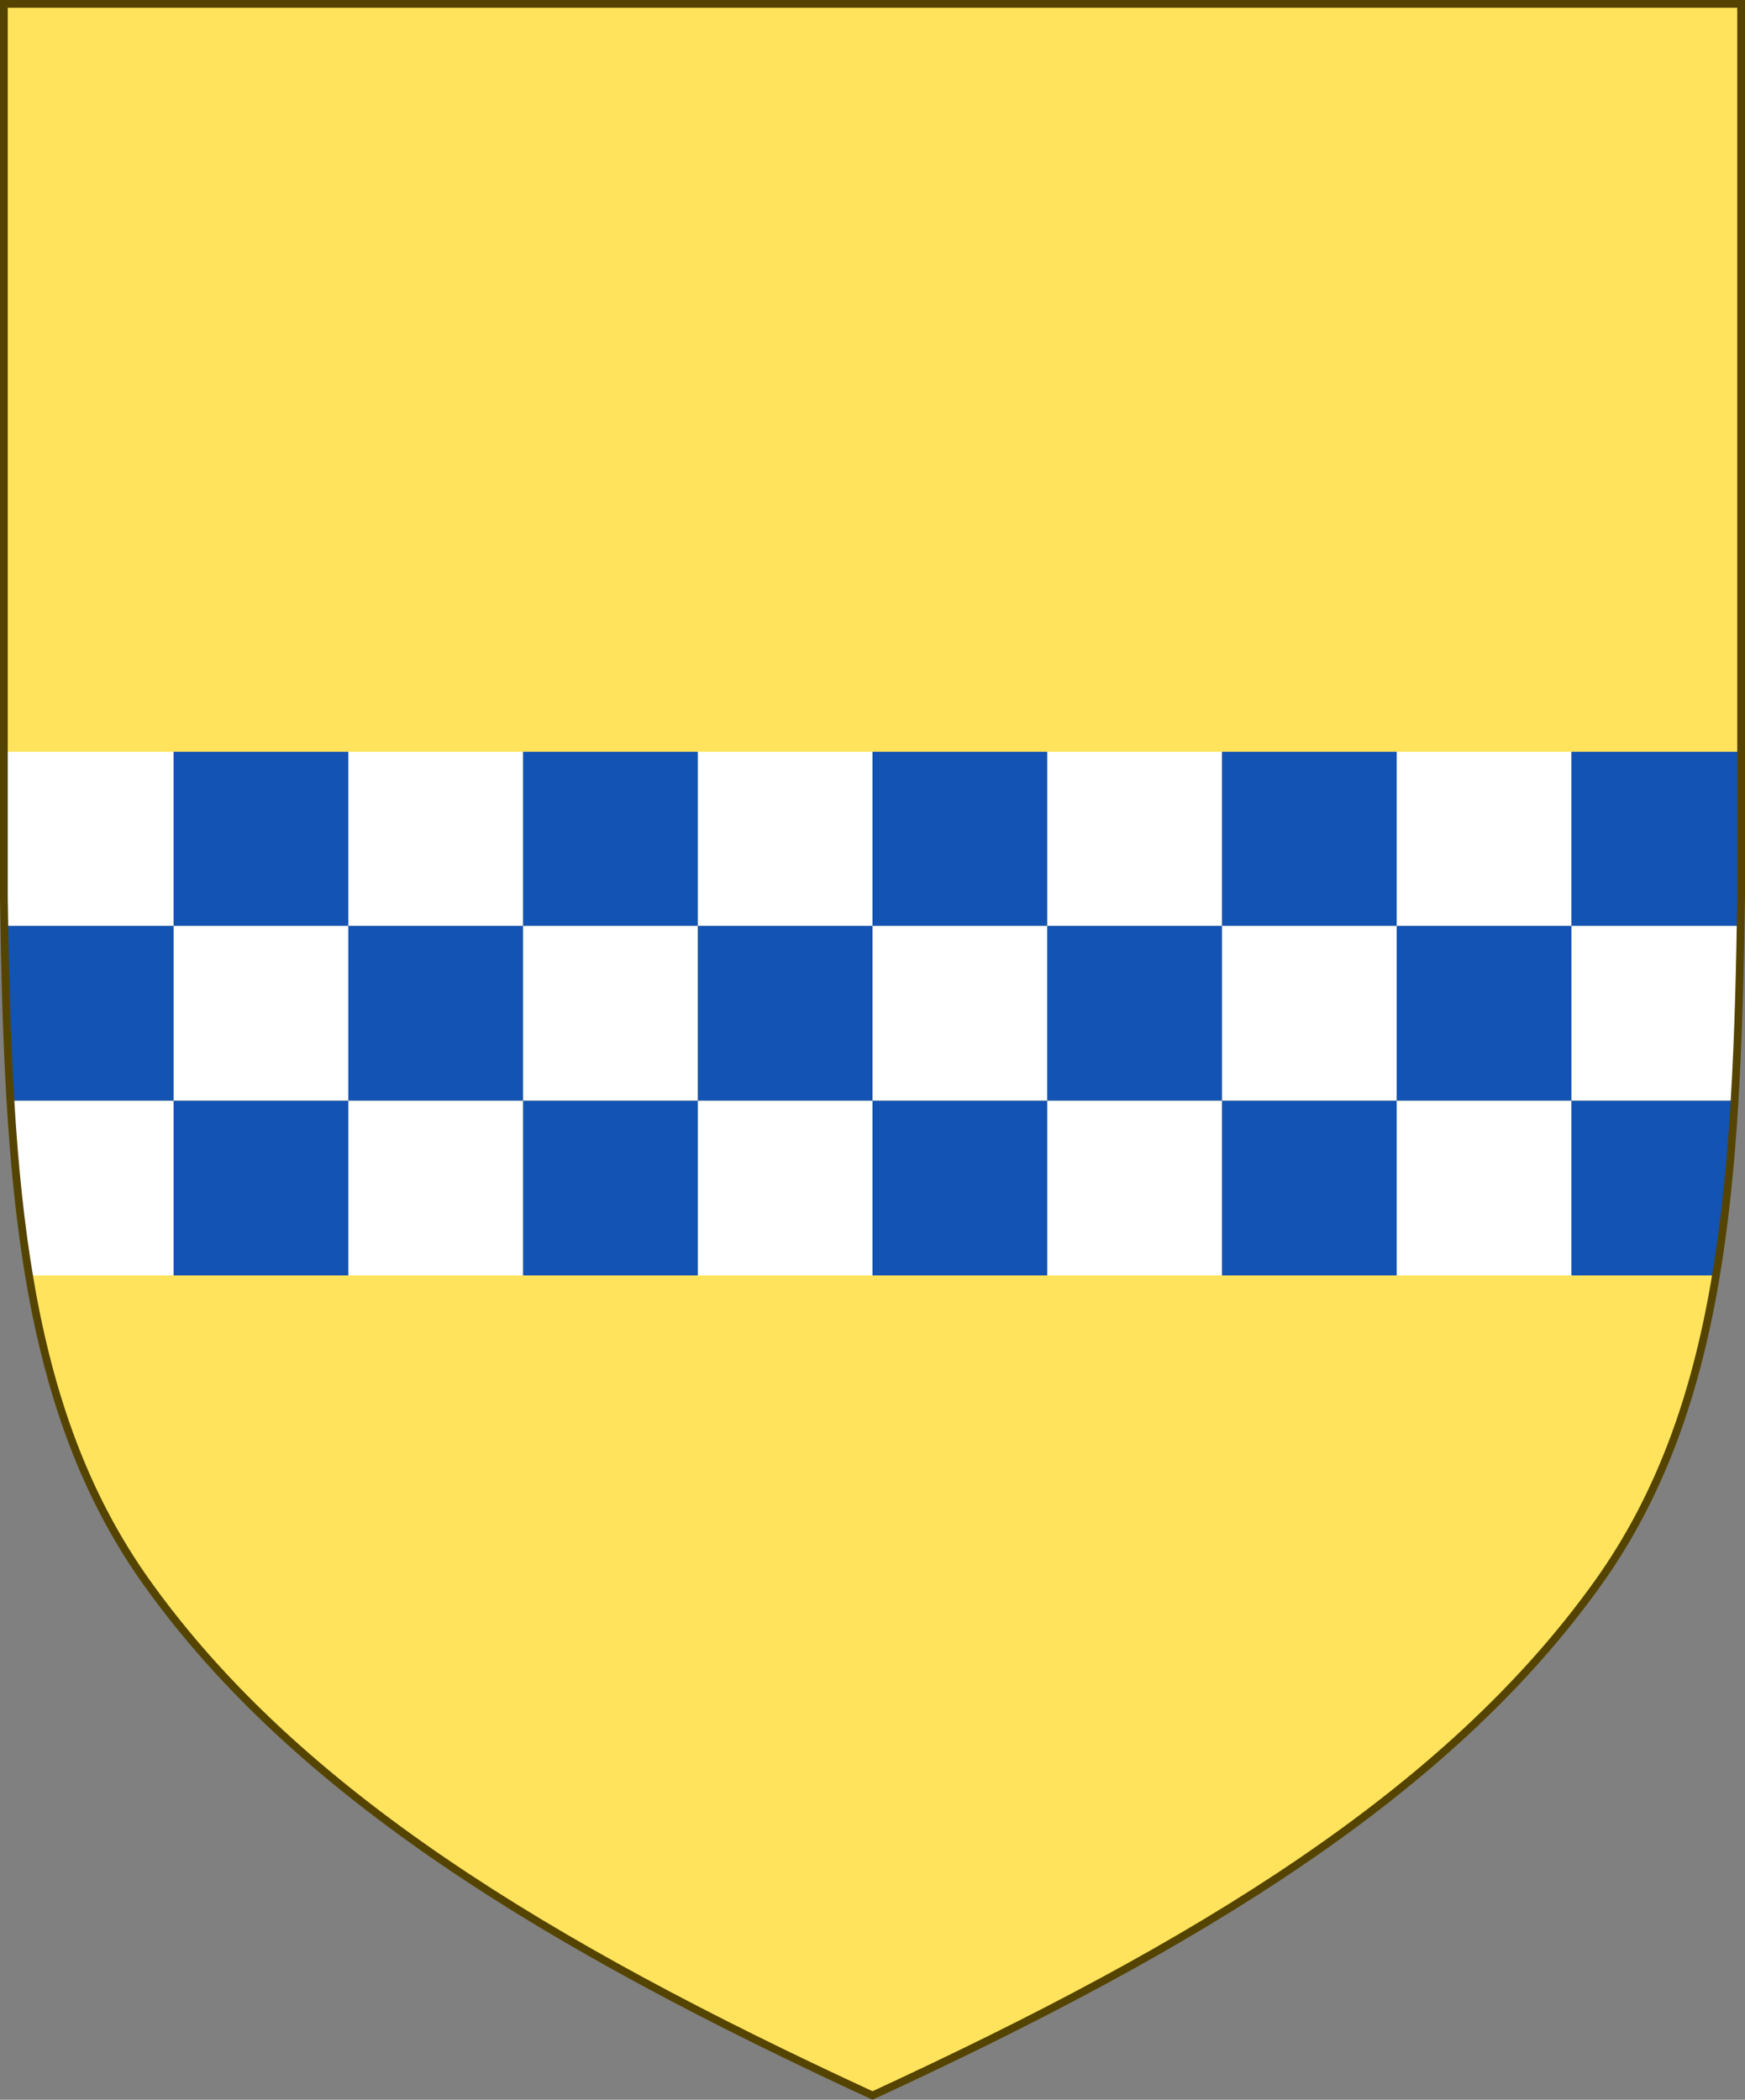
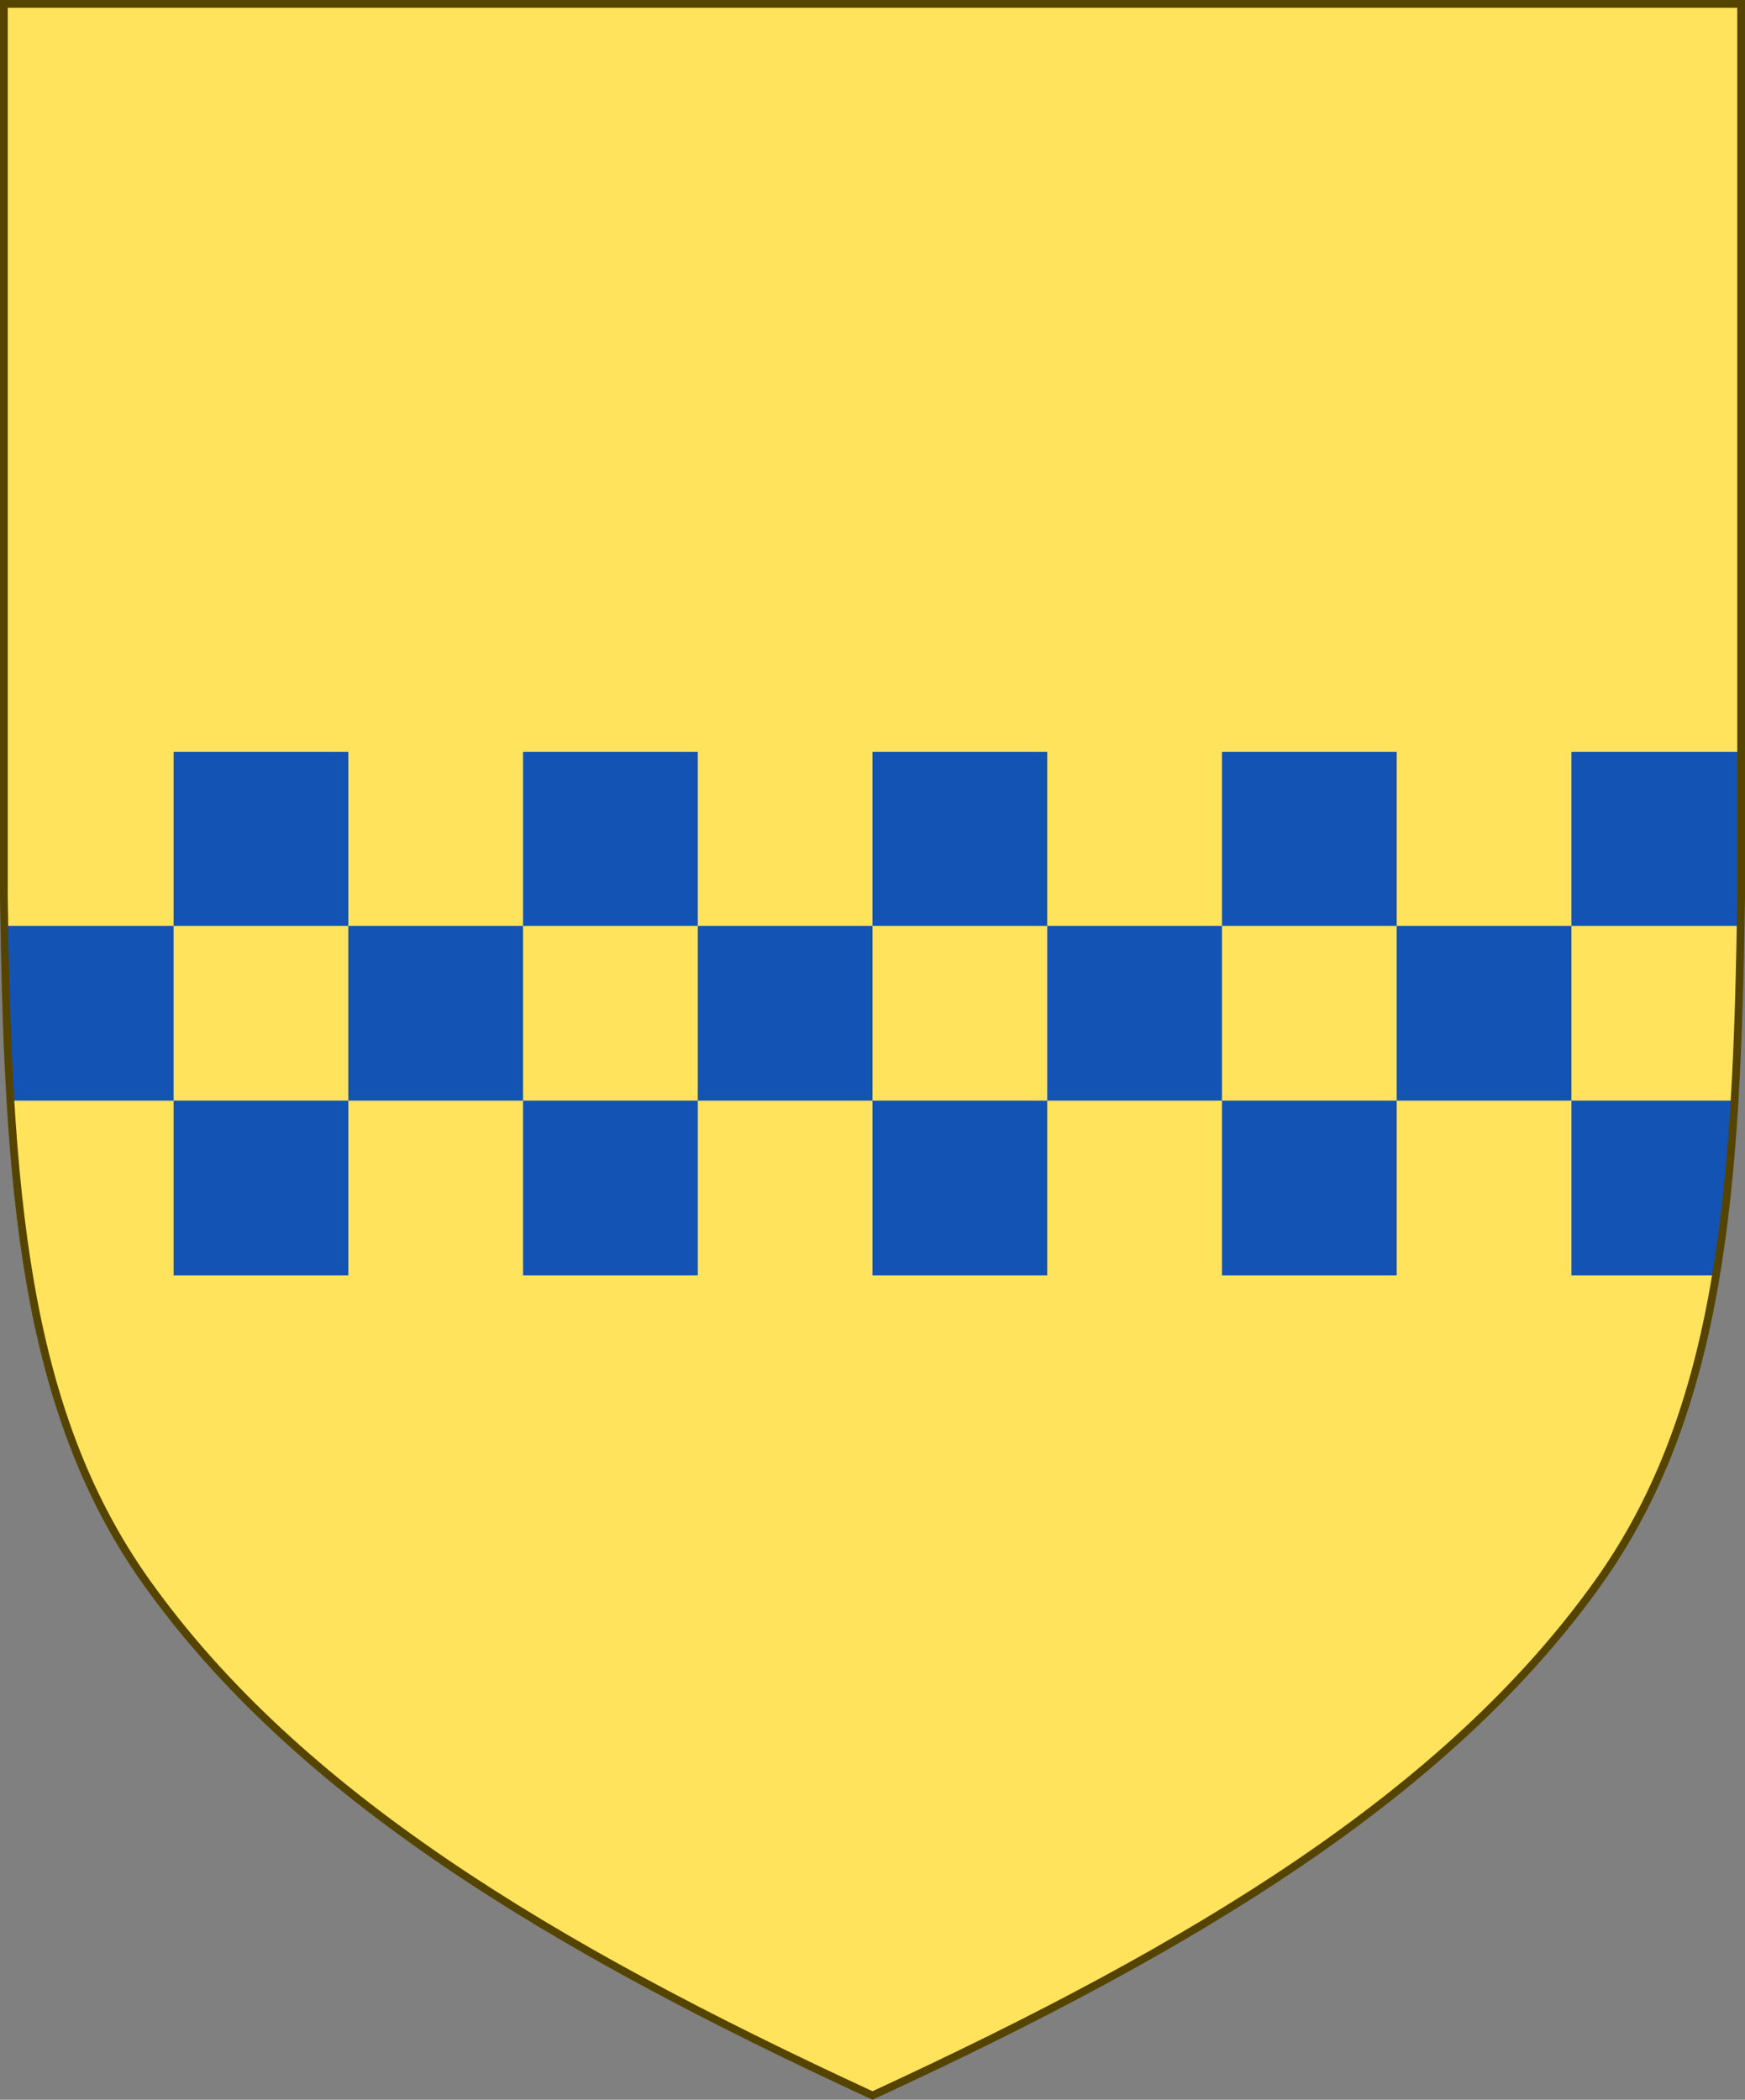
<svg xmlns="http://www.w3.org/2000/svg" xmlns:ns1="http://www.inkscape.org/namespaces/inkscape" xmlns:ns2="http://sodipodi.sourceforge.net/DTD/sodipodi-0.dtd" width="450" height="541.375" id="svg2" version="1.1" ns1:version="0.92.2 5c3e80d, 2017-08-06" ns2:docname="Arms_of_Stewart.svg" ns1:export-filename="/Users/Soda/Desktop/UK of the GB and NI.png" ns1:export-xdpi="143.23364" ns1:export-ydpi="143.23364">
  <rect width="100%" height="100%" fill="#808080" stroke="none" />
  <defs id="defs4" />
  <ns2:namedview id="base" pagecolor="#ffffff" bordercolor="#666666" borderopacity="1.0" ns1:pageopacity="0.0" ns1:pageshadow="2" ns1:zoom="1.0343657" ns1:cx="225" ns1:cy="215.56463" ns1:document-units="px" ns1:current-layer="layer1" showgrid="false" ns1:window-width="1440" ns1:window-height="788" ns1:window-x="0" ns1:window-y="1" ns1:window-maximized="1" showguides="true" ns1:guide-bbox="true" ns1:object-nodes="false" ns1:snap-nodes="false" ns1:snap-page="true" ns1:snap-bbox="false" ns1:snap-grids="false" ns1:snap-to-guides="false" fit-margin-top="0" fit-margin-left="0" fit-margin-right="0" fit-margin-bottom="0">
    <ns1:grid type="xygrid" id="grid14322" empspacing="5" visible="true" enabled="true" snapvisiblegridlinesonly="true" originx="0" originy="-0.001" />
  </ns2:namedview>
  <g ns1:label="Layer" ns1:groupmode="layer" id="layer1" transform="translate(588.048,126.626)" style="display:inline">
    <g id="g34921" style="fill:#ffeb51;fill-opacity:1;stroke:#806600;stroke-width:1.5;stroke-miterlimit:4;stroke-dasharray:none" transform="translate(0,-7.906)">
      <g transform="translate(0,-1)" id="g28316" style="fill:#ffeb51;fill-opacity:1;stroke:#806600;stroke-width:1.5;stroke-miterlimit:4;stroke-dasharray:none" />
      <g transform="translate(0,-1)" id="g28303" style="fill:#ffeb51;fill-opacity:1;stroke:#806600;stroke-width:1.5;stroke-miterlimit:4;stroke-dasharray:none" />
    </g>
    <g id="g6659" transform="translate(0,-0.027)">
      <g transform="translate(0,10.802)" id="g6663" />
    </g>
    <g style="stroke-width:0.888;stroke-miterlimit:4;stroke-dasharray:none" id="g11618-9-0-2" transform="matrix(1.127,0,0,1.127,186.794,233.424)" />
    <g id="g6663-8" transform="matrix(1.145,0,0,1.145,1430.151,21.315)" style="stroke-width:1.31;stroke-miterlimit:4;stroke-dasharray:none" />
    <g style="stroke-width:0.772;stroke-miterlimit:4;stroke-dasharray:none" id="g11618-9-0-2-0" transform="matrix(1.295,0,0,1.295,121.073,160.443)" />
    <g style="stroke-width:0.87;stroke-miterlimit:4;stroke-dasharray:none" id="g13998" transform="matrix(1.149,0,0,1.149,-93.647,-107.877)" />
    <g style="stroke-width:0.772;stroke-miterlimit:4;stroke-dasharray:none" id="g11618-9-0-2-0-2" transform="matrix(1.295,0,0,1.295,-126.892,-684.592)" />
    <g style="stroke-width:0.87;stroke-miterlimit:4;stroke-dasharray:none" id="g13998-3" transform="matrix(1.149,0,0,1.149,-341.611,-952.912)" />
    <g style="stroke-width:0.888;stroke-miterlimit:4;stroke-dasharray:none" id="g11618-9-0-2-9" transform="matrix(0.169,0,0,0.178,1533.593,564.701)" />
    <g id="g13998-5" transform="matrix(0.15,0,0,0.158,1505.556,527.839)" />
    <g style="display:inline;stroke-width:1;stroke-miterlimit:4;stroke-dasharray:none" id="g16963-90-4" transform="matrix(0.12,-0.095,0.09,0.126,1666.233,675.448)" />
    <g id="g1200">
-       <path ns1:connector-curvature="0" id="path970" style="display:inline;fill:#ffe35c;fill-opacity:1;stroke:none;stroke-width:2;stroke-miterlimit:4;stroke-dasharray:none;stroke-opacity:1" d="m -175.953,281.505 c 32.24,-45.131 35.83,-102.85 36.905,-176.814 v -230.318 h -224 -224 v 230.318 c 1.075,73.964 4.664,131.682 36.905,176.814 38.837,54.365 103.537,93.598 187.095,132.143 83.558,-38.545 148.258,-77.777 187.095,-132.143 z" ns2:nodetypes="scccccscs" />
-       <path style="display:inline;fill:#ffffff;fill-opacity:1;stroke:none;stroke-width:4.567;stroke-miterlimit:4;stroke-dasharray:none;stroke-opacity:1" d="m -587.048,67.208 v 37.484 c 0.036,2.5 0.086,4.935 0.129,7.398 h 43.637 V 67.208 Z m 43.766,44.883 v 45.059 h 45.059 v -45.059 z m 45.059,0 h 45.059 V 67.208 h -45.059 z m 45.059,0 v 45.059 h 45.059 v -45.059 z m 45.059,0 h 45.059 V 67.208 h -45.059 z m 45.059,0 v 45.059 h 45.059 v -45.059 z m 45.059,0 h 45.059 V 67.208 h -45.059 z m 45.059,0 v 45.059 h 45.059 v -45.059 z m 45.059,0 h 45.059 V 67.208 h -45.059 z m 45.059,0 v 45.059 h 42.082 c 0.856,-14.276 1.279,-29.315 1.555,-45.059 z m 0,45.059 h -45.059 v 45.059 h 45.059 z m -90.117,0 h -45.059 v 45.059 h 45.059 z m -90.117,0 h -45.059 v 45.059 h 45.059 z m -90.117,0 h -45.059 v 45.059 h 45.059 z m -90.117,0 h -42.082 c 0.953,15.893 2.441,30.889 4.805,45.059 h 37.277 z" id="path947" ns1:connector-curvature="0" />
+       <path ns1:connector-curvature="0" id="path970" style="display:inline;fill:#ffe35c;fill-opacity:1;stroke:none;stroke-width:2;stroke-miterlimit:4;stroke-dasharray:none;stroke-opacity:1" d="m -175.953,281.505 c 32.24,-45.131 35.83,-102.85 36.905,-176.814 v -230.318 h -224 -224 v 230.318 c 1.075,73.964 4.664,131.682 36.905,176.814 38.837,54.365 103.537,93.598 187.095,132.143 83.558,-38.545 148.258,-77.777 187.095,-132.143 " ns2:nodetypes="scccccscs" />
      <path style="display:inline;fill:#1353b4;fill-opacity:1;stroke:none;stroke-width:0.667;stroke-linecap:round;stroke-miterlimit:4;stroke-dasharray:none;stroke-opacity:1" d="m -543.283,67.208 v 44.883 h 45.059 V 67.208 Z m 45.059,44.883 v 45.059 h 45.059 v -45.059 z m 45.059,0 h 45.059 V 67.208 h -45.059 z m 45.059,0 v 45.059 h 45.059 v -45.059 z m 45.059,0 h 45.059 V 67.208 h -45.059 z m 45.059,0 v 45.059 h 45.059 v -45.059 z m 45.059,0 h 45.059 V 67.208 h -45.059 z m 45.059,0 v 45.059 h 45.059 v -45.059 z m 45.059,0 h 43.637 c 0.043,-2.463 0.093,-4.898 0.129,-7.398 V 67.208 h -43.766 z m 0,45.059 v 45.059 h 37.277 c 2.364,-14.17 3.851,-29.166 4.805,-45.059 z m -45.059,0 h -45.059 v 45.059 h 45.059 z m -90.117,0 h -45.059 v 45.059 h 45.059 z m -90.117,0 h -45.059 v 45.059 h 45.059 z m -90.117,0 h -45.059 v 45.059 h 45.059 z m -45.059,0 v -45.059 h -43.637 c 0.275,15.744 0.698,30.783 1.555,45.059 z" id="path1027" ns1:connector-curvature="0" />
      <path ns2:nodetypes="scccccscs" d="m -175.953,281.505 c 32.24,-45.131 35.83,-102.85 36.905,-176.814 v -230.318 h -224 -224 v 230.318 c 1.075,73.964 4.664,131.682 36.905,176.814 38.837,54.365 103.537,93.598 187.095,132.143 83.558,-38.545 148.258,-77.777 187.095,-132.143 z" style="display:inline;fill:none;stroke:#554400;stroke-width:2;stroke-miterlimit:4;stroke-dasharray:none;stroke-opacity:1" id="path968" ns1:connector-curvature="0" />
    </g>
  </g>
</svg>